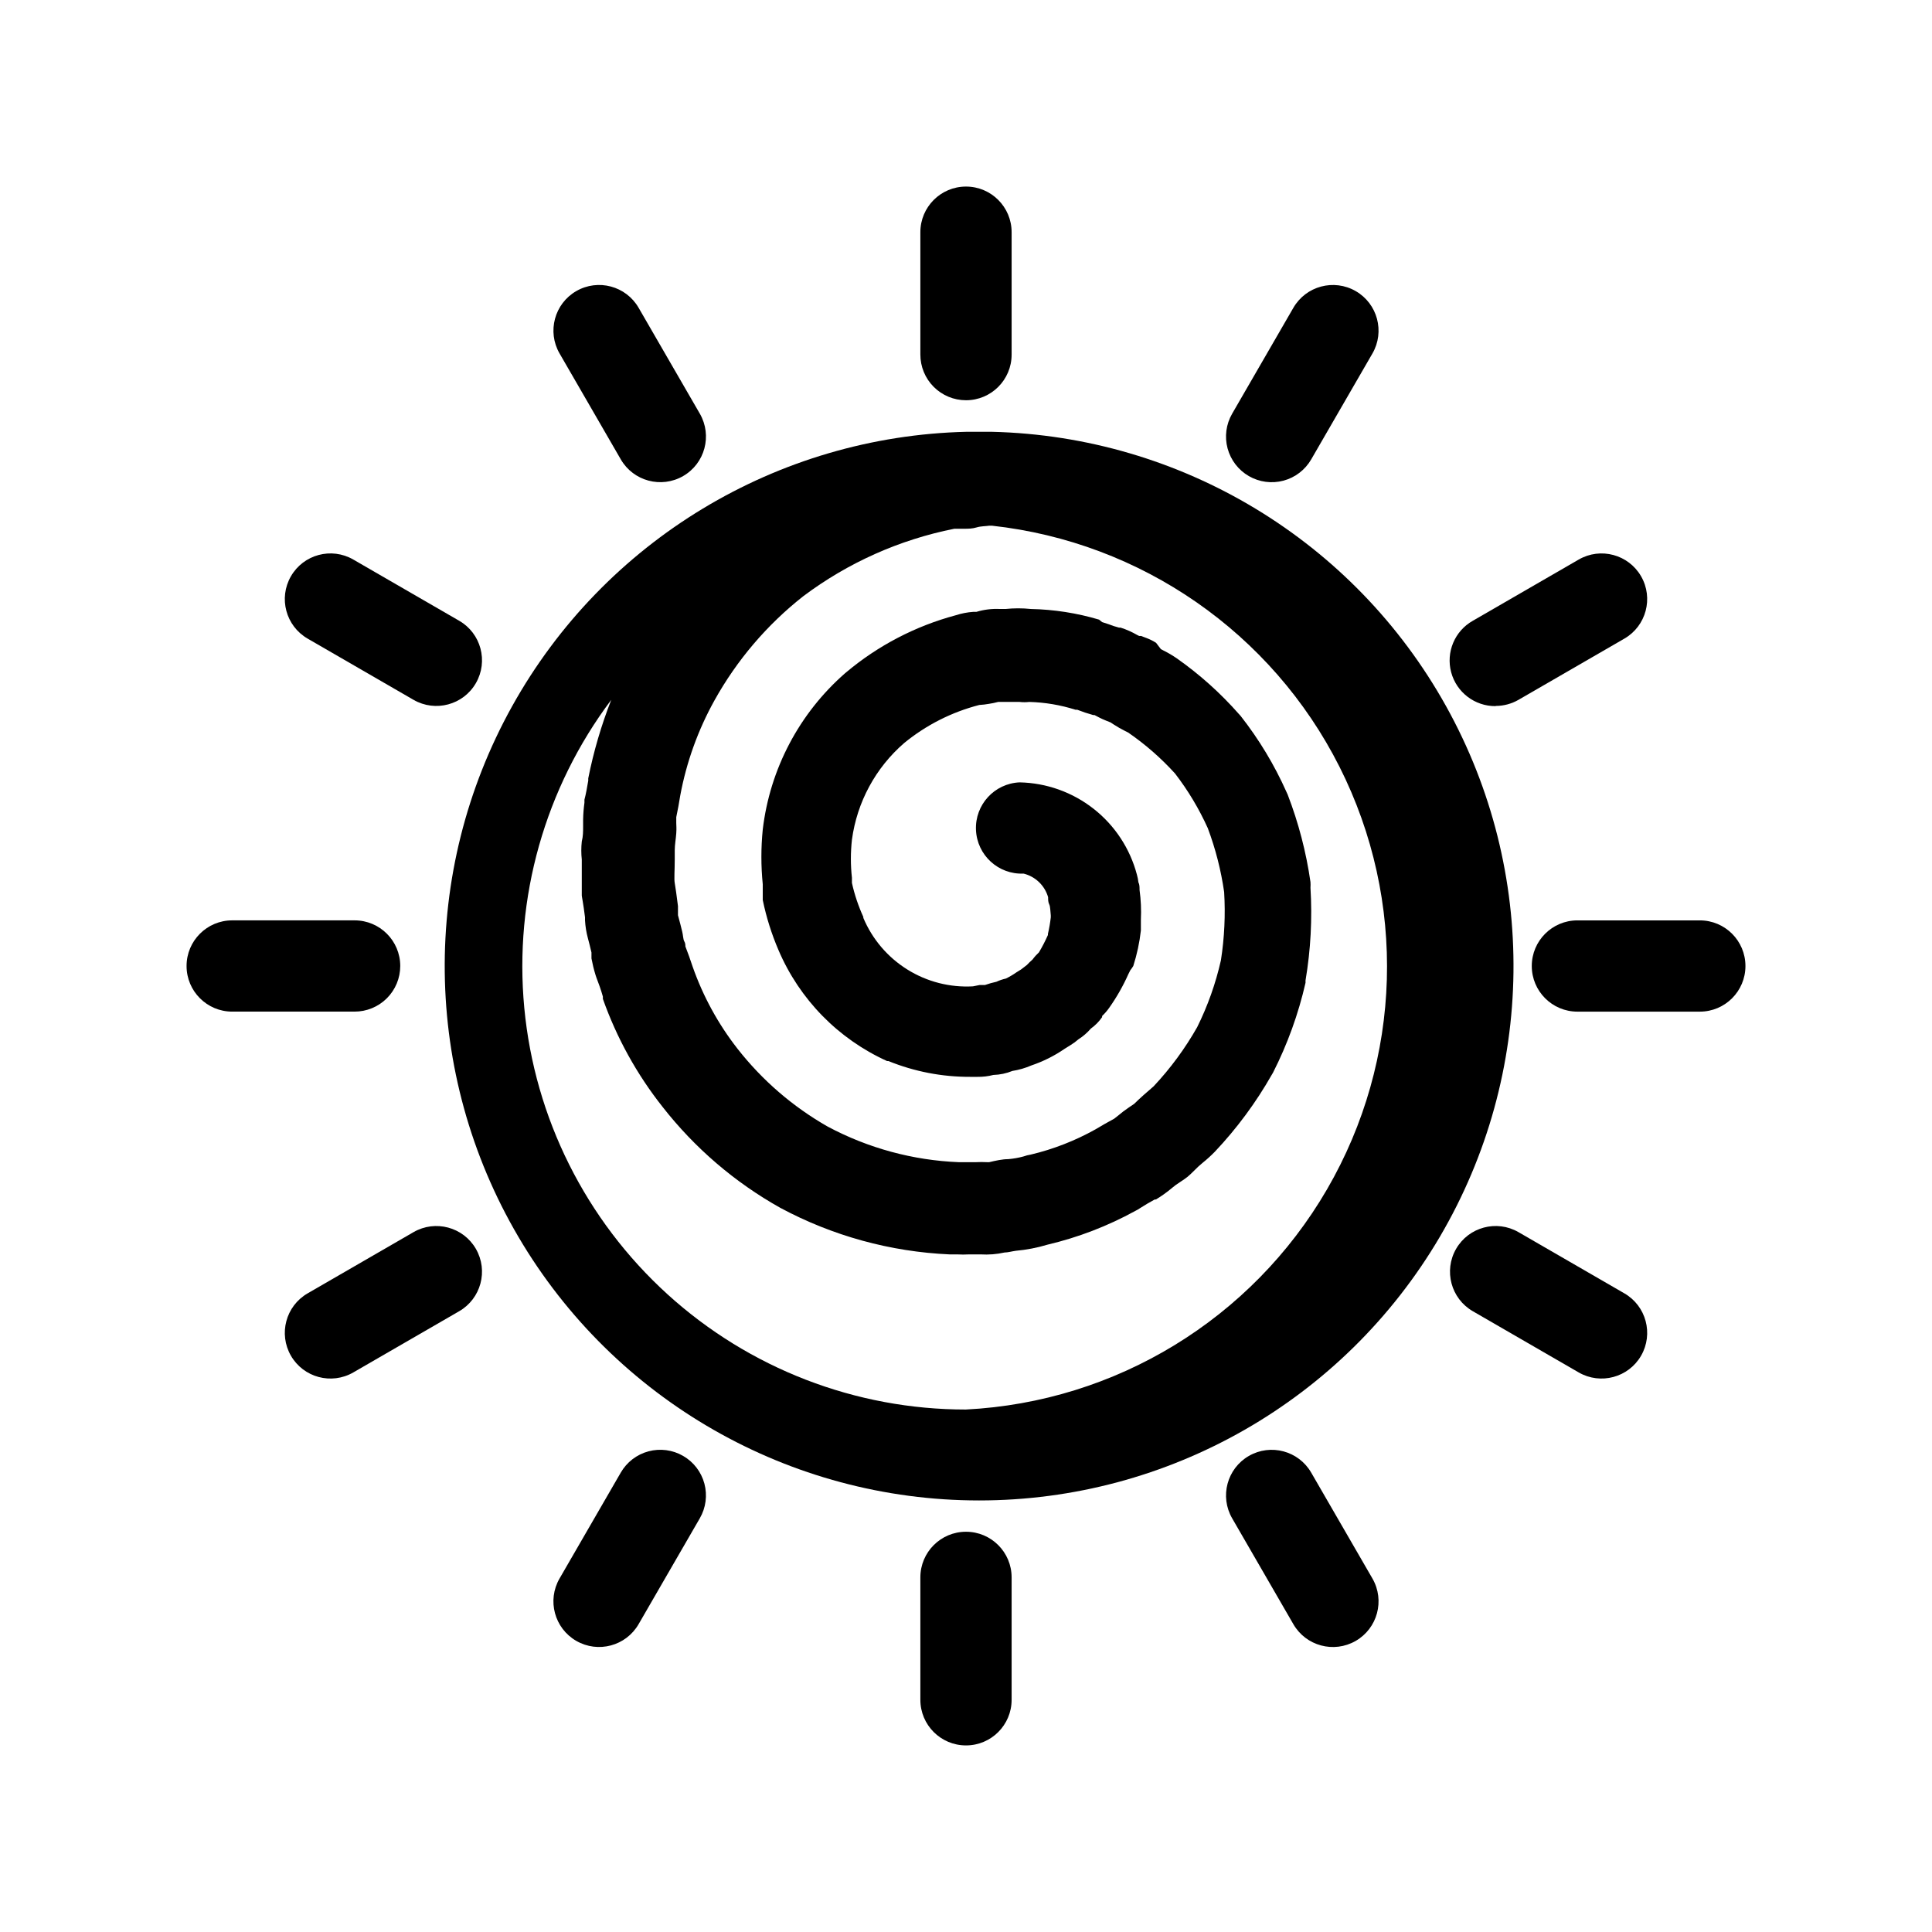
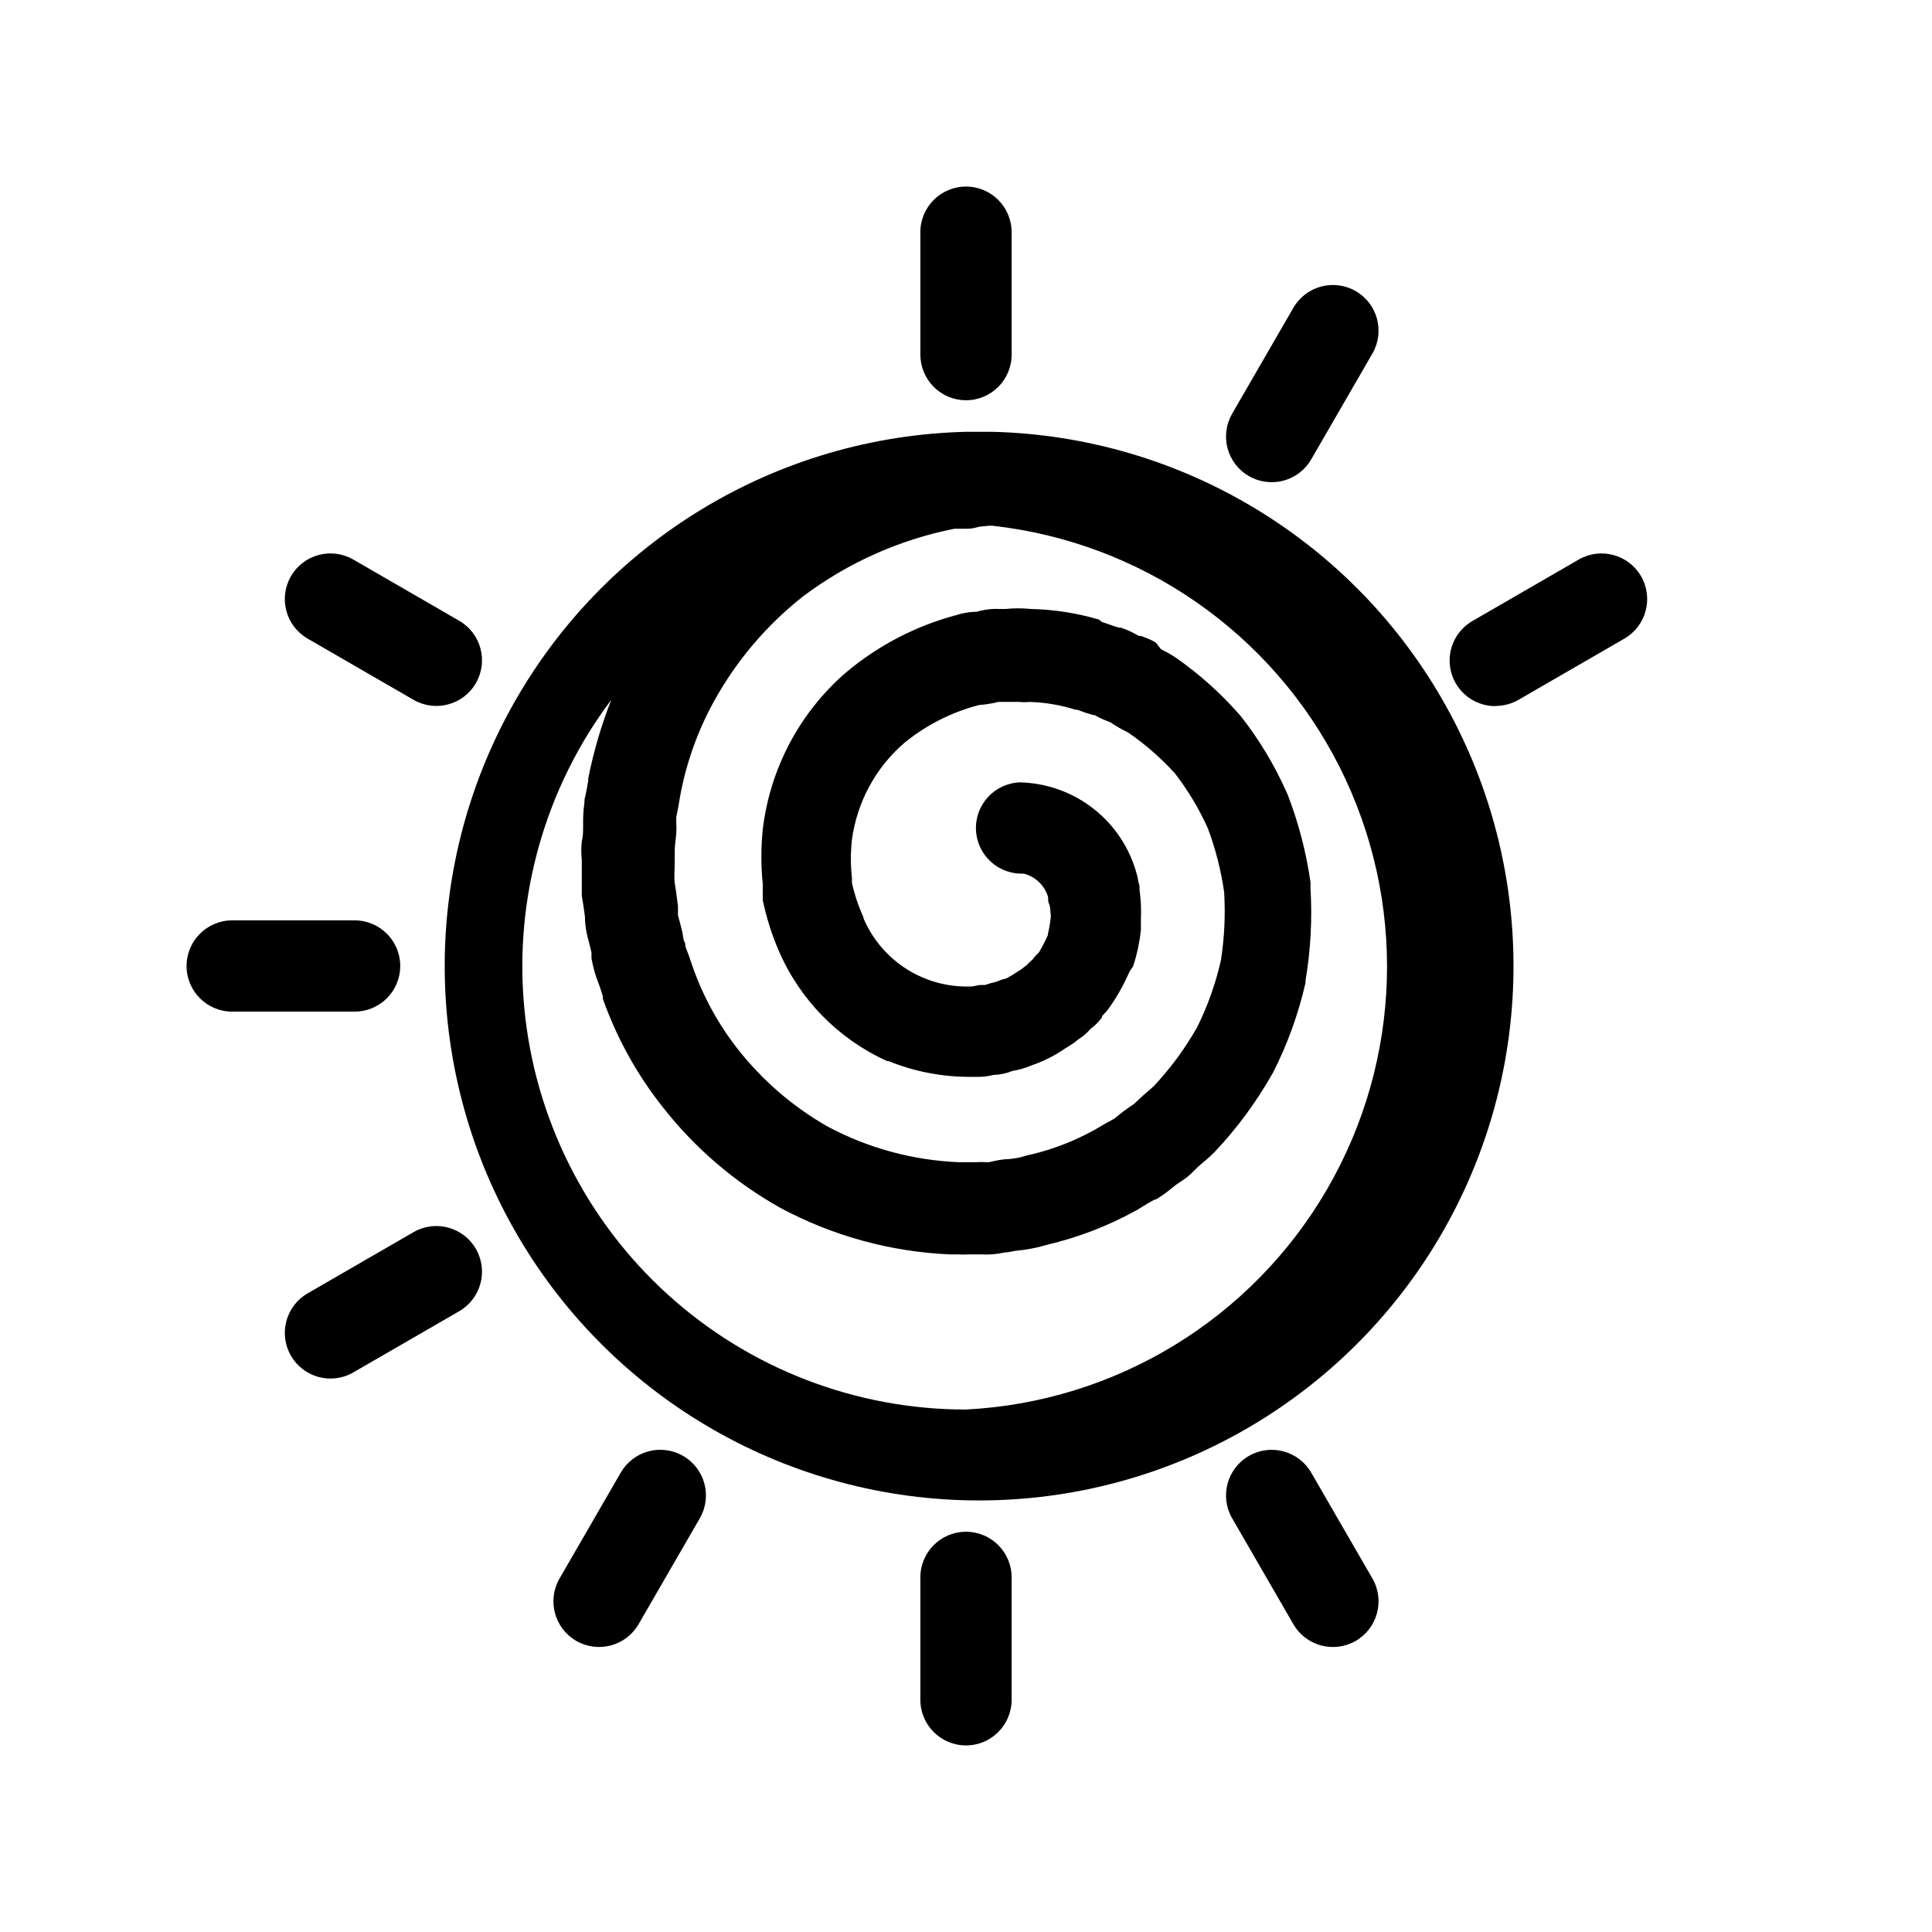
<svg xmlns="http://www.w3.org/2000/svg" fill="#000000" width="800px" height="800px" version="1.1" viewBox="144 144 512 512">
  <g fill-rule="evenodd">
    <path d="m406.75 258.43h-6.648-0.004c-50.18 1.195-95.977 28.863-120.38 72.727s-23.766 97.367 1.676 140.64c25.441 43.266 71.887 69.836 122.08 69.836 50.191 0 96.637-26.57 122.08-69.836 25.441-43.27 26.082-96.773 1.676-140.64-24.402-43.863-70.199-71.531-120.38-72.727zm-6.75 259.11c-29.262 0.02-57.48-10.879-79.129-30.562-21.652-19.688-35.176-46.742-37.93-75.875-2.75-29.133 5.465-58.242 23.047-81.637-2.644 6.742-4.684 13.703-6.098 20.809-0.012 0.199-0.012 0.402 0 0.605-0.301 1.762-0.605 3.527-1.008 5.039v0.805c-0.207 1.5-0.328 3.016-0.352 4.531v1.309 0.402c0 1.359 0 2.672-0.352 4.031v0.004c-0.172 1.59-0.172 3.195 0 4.785v0.402 0.402 5.844c-0.012 0.102-0.012 0.203 0 0.305v0.453 0.707 0.605 0.504 0.301c0 0.301 0.402 2.066 0.855 5.793-0.012 0.148-0.012 0.301 0 0.453v0.352c0.09 1.586 0.344 3.156 0.754 4.688 0.352 1.258 0.656 2.57 0.957 3.828 0.008 0.117 0.008 0.234 0 0.352v1.211c0.273 1.461 0.625 2.91 1.059 4.332l0.25 0.754c0.605 1.562 1.211 3.223 1.715 5.039v0.605c3.668 10.344 9.012 20.012 15.82 28.617 8.52 10.898 19.121 19.992 31.188 26.75 13.844 7.434 29.188 11.652 44.887 12.344h1.965c1.074 0.059 2.152 0.059 3.227 0h3.023c2.129 0.129 4.266-0.039 6.348-0.504 0.855 0 1.863-0.301 2.973-0.453 2.836-0.254 5.637-0.793 8.363-1.613 8.145-1.918 15.992-4.934 23.324-8.965 0.422-0.203 0.828-0.441 1.211-0.707 1.258-0.805 2.621-1.613 3.93-2.316h0.301c1.492-0.895 2.906-1.906 4.234-3.023l1.008-0.805 2.316-1.562c0.574-0.387 1.113-0.828 1.613-1.312l2.066-2.016 1.16-1.008-0.004 0.004c1.133-0.91 2.207-1.887 3.223-2.926 5.844-6.184 10.918-13.051 15.117-20.453l0.301-0.504c3.84-7.559 6.731-15.562 8.617-23.828v-0.605c1.371-8.121 1.809-16.367 1.309-24.586 0.035-0.504 0.035-1.008 0-1.512-1.141-7.926-3.168-15.703-6.047-23.176l-0.301-0.656c-3.203-7.191-7.281-13.957-12.141-20.152l-0.453-0.504h-0.004c-4.898-5.574-10.449-10.547-16.523-14.809-1.094-0.75-2.238-1.426-3.426-2.016l-0.754-0.402-1.262-1.664c-0.793-0.508-1.637-0.93-2.519-1.262l-1.461-0.555h-0.504l-0.504-0.25c-1.402-0.812-2.887-1.473-4.434-1.965h-0.402c-0.941-0.242-1.867-0.543-2.769-0.906l-1.715-0.555-0.805-0.656c-5.875-1.746-11.957-2.695-18.086-2.82-2.231-0.234-4.473-0.234-6.703 0h-1.461c-2.109-0.105-4.223 0.148-6.246 0.758h-0.805c-1.594 0.109-3.168 0.414-4.688 0.906-10.66 2.856-20.566 8.016-29.02 15.113l-0.301 0.25c-12.148 10.629-19.922 25.387-21.816 41.414-0.484 4.824-0.484 9.688 0 14.512v0.707-0.004c-0.012 0.234-0.012 0.473 0 0.707v0.605 0.301c-0.012 0.133-0.012 0.27 0 0.402-0.012 0.133-0.012 0.27 0 0.402v0.754 0.305c0.941 4.562 2.344 9.02 4.184 13.301 5.574 13.047 15.84 23.527 28.766 29.371h0.352c6.867 2.785 14.207 4.207 21.613 4.184h2.016c1.41 0.02 2.816-0.148 4.184-0.504 1.73-0.047 3.434-0.406 5.039-1.059 1.73-0.273 3.426-0.766 5.035-1.461 3.113-1.051 6.062-2.523 8.77-4.383l1.613-1.008h-0.004c0.734-0.438 1.426-0.945 2.066-1.512 1.242-0.789 2.363-1.758 3.324-2.871 1.16-0.828 2.164-1.852 2.973-3.023v-0.301c0.715-0.672 1.355-1.414 1.914-2.219 1.965-2.785 3.652-5.754 5.039-8.867l0.504-1.008c0.289-0.371 0.559-0.758 0.805-1.156 0.98-3.066 1.656-6.223 2.016-9.422v-1.309-1.562c0.125-2.625 0.008-5.258-0.352-7.859 0-0.754 0-1.461-0.301-2.016-0.078-0.699-0.211-1.391-0.406-2.066-1.824-6.894-5.844-13.012-11.453-17.418-5.609-4.41-12.5-6.871-19.629-7.016-6.68 0.289-11.855 5.941-11.562 12.617 0.293 6.68 5.941 11.855 12.621 11.562 3.125 0.773 5.602 3.156 6.496 6.25 0 0.707 0 1.309 0.301 1.914s0.301 2.066 0.402 2.871h0.004c0.012 0.184 0.012 0.371 0 0.555-0.164 1.473-0.414 2.938-0.758 4.383v0.301c-0.699 1.574-1.488 3.106-2.367 4.586-0.629 0.582-1.203 1.223-1.711 1.914-0.527 0.461-1.035 0.949-1.512 1.461l-1.512 1.16-1.211 0.754c-0.895 0.629-1.836 1.184-2.82 1.664-0.867 0.191-1.711 0.48-2.519 0.855-1.023 0.219-2.035 0.504-3.023 0.855h-1.41l-1.762 0.352v0.004c-6.125 0.344-12.207-1.211-17.41-4.461-5.207-3.246-9.277-8.023-11.66-13.676v-0.254c-1.32-2.891-2.336-5.914-3.023-9.02 0.012-0.168 0.012-0.336 0-0.504v-0.855c-0.371-3.348-0.371-6.727 0-10.074 1.332-9.953 6.262-19.078 13.855-25.645 5.82-4.766 12.613-8.203 19.898-10.078 0.863-0.047 1.723-0.148 2.57-0.301 0.816-0.121 1.625-0.289 2.418-0.504h4.082 1.613c0.852 0.098 1.715 0.098 2.566 0 4.16 0.113 8.281 0.809 12.246 2.066h0.453c1.383 0.543 2.797 1.012 4.231 1.41h0.352c0.754 0.402 1.762 0.957 3.023 1.461l1.258 0.504 0.754 0.504h0.004c0.992 0.645 2.016 1.234 3.074 1.762l0.805 0.402c4.559 3.133 8.734 6.785 12.445 10.883 3.438 4.469 6.344 9.324 8.664 14.461 2.047 5.469 3.5 11.145 4.332 16.926 0.363 6.043 0.078 12.109-0.855 18.09-1.383 6.141-3.496 12.094-6.297 17.734-3.211 5.66-7.082 10.922-11.539 15.668l-1.211 1.059c-0.754 0.656-1.715 1.461-2.719 2.418l-1.211 1.16-1.41 0.957 0.004-0.004c-1.016 0.684-1.992 1.426-2.922 2.219l-0.957 0.754c-1.68 0.906-3.359 1.863-5.039 2.871-5.359 2.992-11.109 5.231-17.078 6.652-0.672 0.105-1.328 0.273-1.965 0.504-1.32 0.359-2.668 0.594-4.031 0.707-1.562 0-3.324 0.402-5.039 0.805h-0.504c-1.023-0.055-2.051-0.055-3.074 0h-4.484 0.004c-12.133-0.488-24-3.707-34.715-9.422-9.246-5.262-17.375-12.277-23.93-20.656-5.125-6.559-9.141-13.91-11.891-21.766-0.605-1.812-1.211-3.578-1.914-5.34 0-0.352 0-0.855-0.301-1.359-0.301-0.504-0.301-1.664-0.555-2.621-0.25-0.957-0.707-2.922-1.109-4.281-0.012-0.117-0.012-0.234 0-0.352v-2.066c-0.352-2.769-0.656-5.039-0.855-6.098-0.203-1.059 0-3.375 0-6.246v-2.016-0.453c0-1.461 0.301-2.973 0.402-4.484s0-1.914 0-2.719v-1.562c0.402-1.863 0.754-3.828 1.059-5.742 1.641-8.832 4.703-17.34 9.066-25.191 5.934-10.676 13.93-20.059 23.527-27.609 11.84-8.891 25.531-15.004 40.055-17.887h2.719c0.906 0 2.016 0 3.176-0.352 1.16-0.352 2.367-0.301 3.324-0.453h0.758c39.516 4.348 74.156 28.379 92.07 63.871 17.914 35.492 16.672 77.633-3.301 112.01-19.973 34.375-55.969 56.324-95.672 58.34z" />
    <path d="m400 549.93c-6.68 0-12.094 5.414-12.094 12.09v32.445c0 6.68 5.414 12.09 12.094 12.09 6.676 0 12.09-5.41 12.09-12.09v-32.445c0-6.676-5.414-12.09-12.09-12.09z" />
    <path d="m400 250.07c6.676 0 12.09-5.414 12.09-12.094v-32.445c0-6.676-5.414-12.09-12.09-12.09-6.68 0-12.094 5.414-12.094 12.09v32.395c-0.012 3.215 1.254 6.305 3.523 8.582 2.269 2.281 5.352 3.562 8.57 3.562z" />
    <path d="m250.07 400c0-6.68-5.414-12.094-12.094-12.094h-32.445c-6.676 0-12.09 5.414-12.09 12.094 0 6.676 5.414 12.09 12.09 12.09h32.395c3.215 0.012 6.305-1.254 8.582-3.523 2.281-2.269 3.562-5.352 3.562-8.566z" />
-     <path d="m594.47 387.91h-32.445c-6.676 0-12.09 5.414-12.09 12.094 0 6.676 5.414 12.09 12.09 12.09h32.445c6.68 0 12.09-5.414 12.09-12.09 0-6.68-5.41-12.094-12.09-12.094z" />
    <path d="m491.49 534.27c-3.34-5.789-10.738-7.773-16.527-4.434-5.785 3.336-7.773 10.734-4.434 16.523l16.223 28.062c3.34 5.785 10.738 7.773 16.527 4.434 5.785-3.34 7.769-10.738 4.434-16.527z" />
-     <path d="m308.51 265.73c3.336 5.785 10.734 7.769 16.523 4.434 5.789-3.34 7.773-10.738 4.434-16.527l-16.223-28.062c-3.34-5.785-10.738-7.769-16.523-4.434-5.789 3.34-7.773 10.738-4.434 16.527z" />
    <path d="m253.59 470.53-28.062 16.223c-5.785 3.34-7.769 10.738-4.43 16.527 3.336 5.785 10.734 7.769 16.523 4.434l28.062-16.223c5.785-3.34 7.773-10.738 4.434-16.527-3.34-5.785-10.738-7.773-16.527-4.434z" />
    <path d="m540.36 331.08c2.121 0 4.207-0.555 6.047-1.613l28.062-16.223c5.785-3.34 7.769-10.738 4.434-16.523-3.34-5.789-10.738-7.773-16.527-4.434l-28.062 16.223c-4.801 2.707-7.16 8.324-5.738 13.652 1.426 5.324 6.273 9.016 11.785 8.969z" />
-     <path d="m574.47 486.75-28.062-16.223c-5.789-3.34-13.188-1.352-16.527 4.434-3.336 5.789-1.352 13.188 4.434 16.527l28.062 16.223c5.789 3.336 13.188 1.352 16.527-4.434 3.336-5.789 1.352-13.188-4.434-16.527z" />
    <path d="m225.53 313.24 28.062 16.223c5.789 3.34 13.188 1.355 16.527-4.434 3.34-5.789 1.352-13.188-4.434-16.523l-28.062-16.223c-5.789-3.34-13.188-1.355-16.523 4.434-3.34 5.785-1.355 13.184 4.43 16.523z" />
    <path d="m325.03 529.83c-2.777-1.605-6.082-2.043-9.18-1.211-3.102 0.832-5.742 2.863-7.344 5.644l-16.223 28.062v-0.004c-3.34 5.789-1.355 13.188 4.434 16.527 5.785 3.34 13.184 1.352 16.523-4.434l16.223-28.062c1.605-2.777 2.039-6.082 1.207-9.184-0.828-3.098-2.859-5.738-5.641-7.34z" />
    <path d="m474.96 270.17c2.781 1.605 6.082 2.039 9.184 1.207 3.098-0.832 5.738-2.859 7.344-5.641l16.223-28.062c3.336-5.789 1.352-13.188-4.434-16.527-5.789-3.336-13.188-1.352-16.527 4.434l-16.223 28.062c-1.605 2.781-2.039 6.082-1.207 9.184 0.832 3.098 2.859 5.742 5.641 7.344z" />
  </g>
</svg>